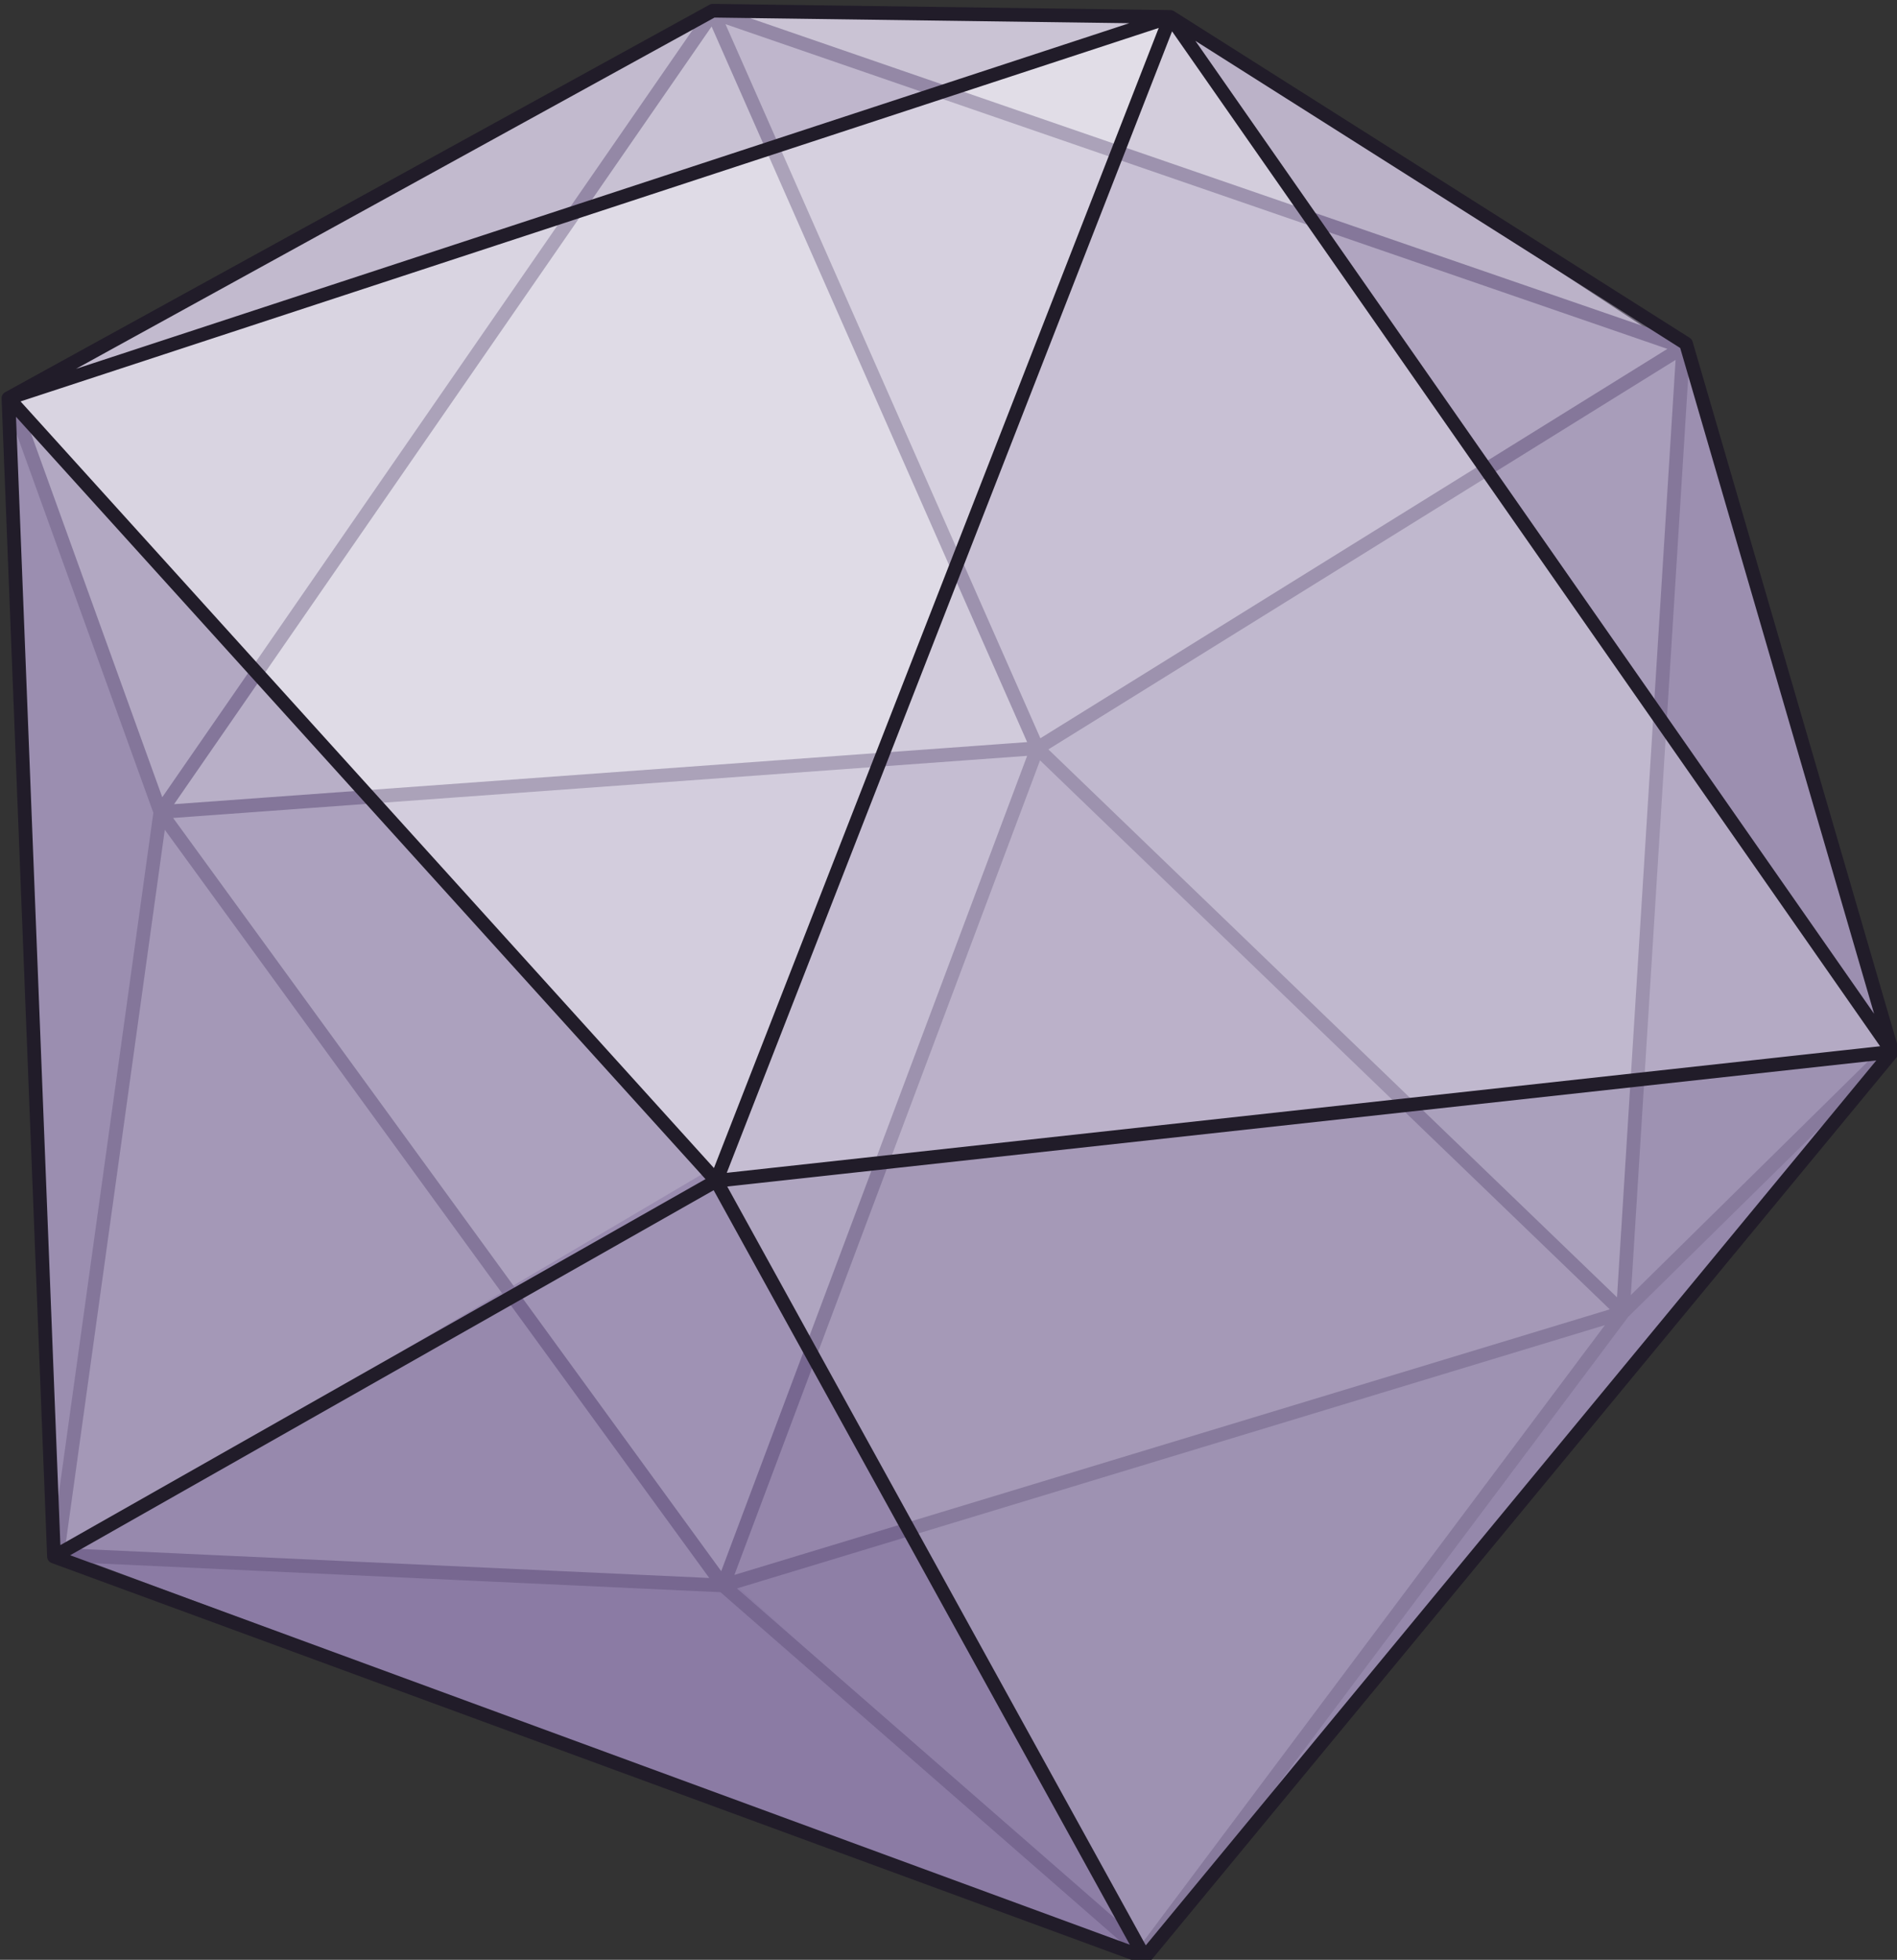
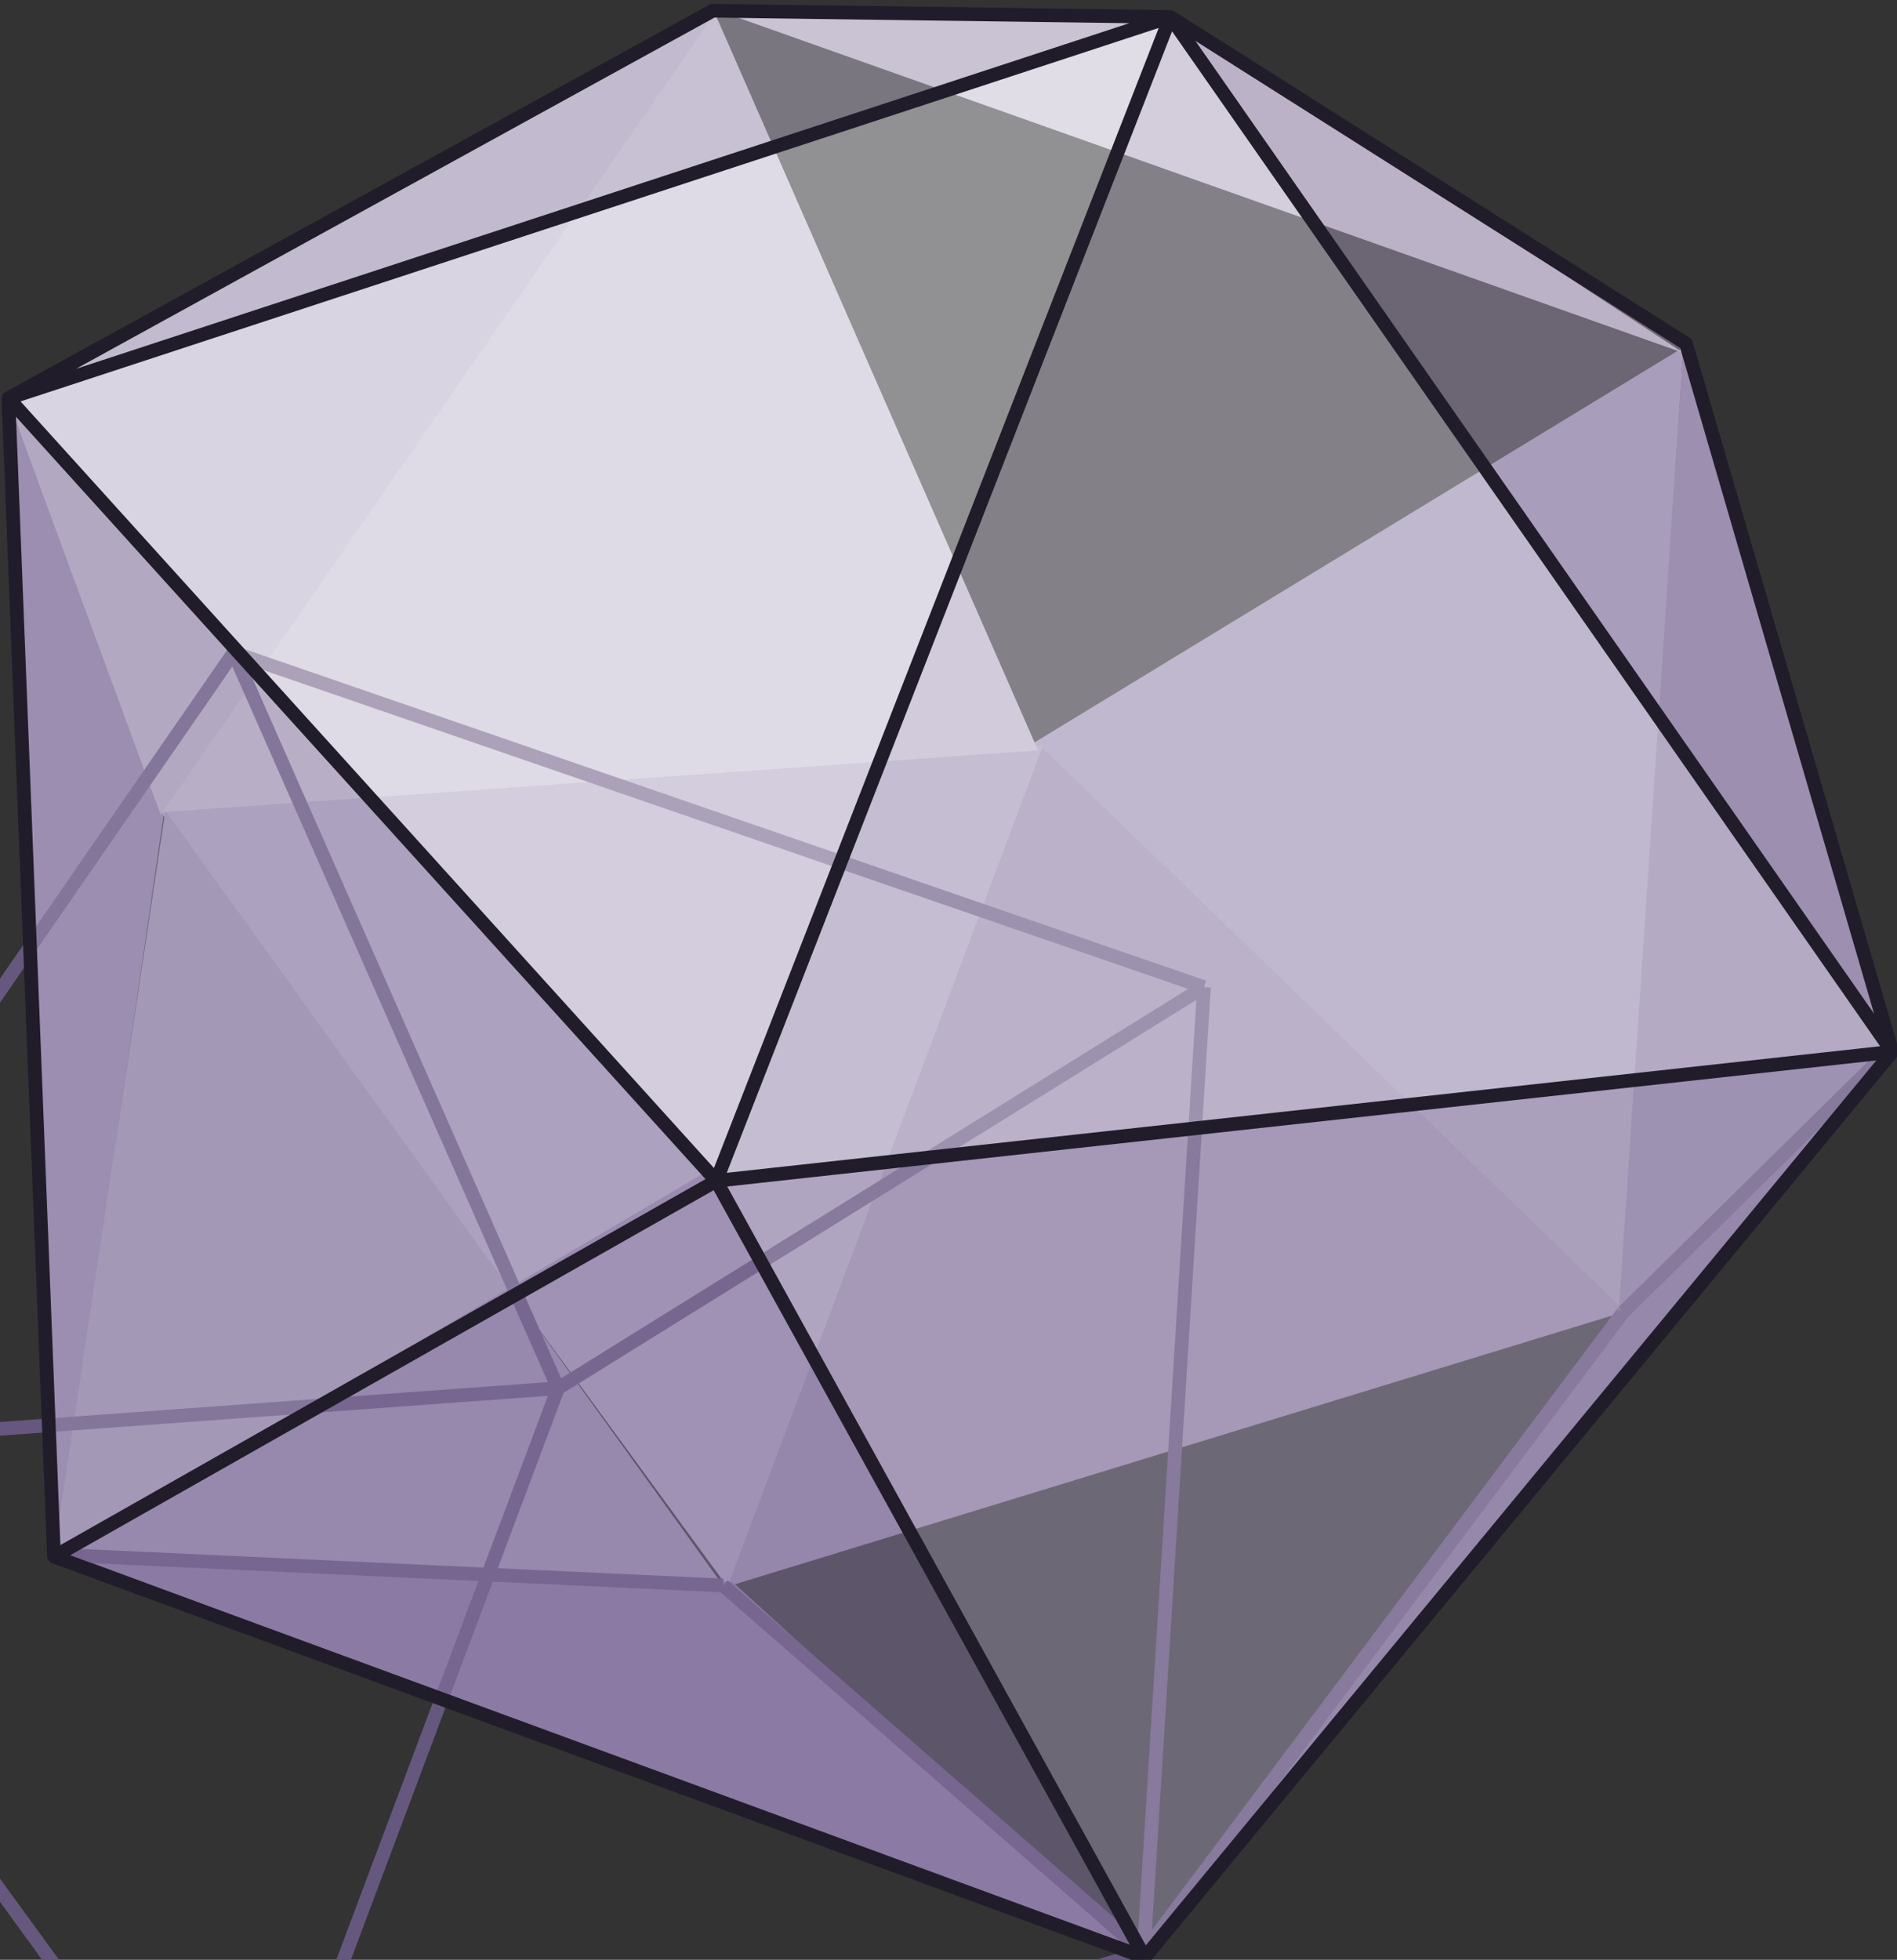
<svg xmlns="http://www.w3.org/2000/svg" xmlns:ns1="http://sodipodi.sourceforge.net/DTD/sodipodi-0.dtd" xmlns:ns2="http://www.inkscape.org/namespaces/inkscape" ns1:docname="icosaedro.svg" ns2:version="0.48.3.1 r9886" width="138.717" height="143.254" viewBox="0 0 138.717 143.254" id="svg2" version="1.1">
  <rect x="0" y="0" width="138.717" height="143.254" fill="#333333" stroke="none" />
  <title id="title35089">Platonic Solids</title>
  <ns1:namedview ns2:current-layer="svg2" ns2:window-maximized="1" ns2:window-y="0" ns2:window-x="0" ns2:cy="168.92007" ns2:cx="-76.312049" ns2:zoom="2.7468613" showgrid="false" id="namedview9094" ns2:window-height="1136" ns2:window-width="1912" ns2:pageshadow="2" ns2:pageopacity="0" guidetolerance="10" gridtolerance="10" objecttolerance="10" borderopacity="1" bordercolor="#666666" pagecolor="#ffffff" fit-margin-top="0" fit-margin-left="0" fit-margin-right="0" fit-margin-bottom="0" />
  <defs id="defs4">
    <filter id="filter4541" color-interpolation-filters="sRGB">
      <feColorMatrix id="feColorMatrix4543" values="1.579 0 0 -0.163 -0.289 0 1.579 0 -0.163 -0.289 0 0 1.579 -0.163 -0.289 0 0 0 1 0" />
    </filter>
    <filter id="filter4569" color-interpolation-filters="sRGB">
      <feColorMatrix id="feColorMatrix4571" values="1.211 0 0 -0.017 -0.105 0 1.211 0 -0.017 -0.105 0 0 1.211 -0.017 -0.105 0 0 0 1 0" />
    </filter>
    <filter id="filter4569-9" color-interpolation-filters="sRGB">
      <feColorMatrix id="feColorMatrix4571-3" values="1.211 0 0 -0.017 -0.105 0 1.211 0 -0.017 -0.105 0 0 1.211 -0.017 -0.105 0 0 0 1 0" />
    </filter>
    <filter id="filter4541-7" color-interpolation-filters="sRGB">
      <feColorMatrix id="feColorMatrix4543-4" values="1.579 0 0 -0.163 -0.289 0 1.579 0 -0.163 -0.289 0 0 1.579 -0.163 -0.289 0 0 0 1 0" />
    </filter>
    <filter id="filter4887" color-interpolation-filters="sRGB">
      <feColorMatrix id="feColorMatrix4889" values="1.211 0 0 -0.017 -0.105 0 1.211 0 -0.017 -0.105 0 0 1.211 -0.017 -0.105 0 0 0 1 0" />
    </filter>
    <filter id="filter4569-3" color-interpolation-filters="sRGB">
      <feColorMatrix id="feColorMatrix4571-6" values="1.211 0 0 -0.017 -0.105 0 1.211 0 -0.017 -0.105 0 0 1.211 -0.017 -0.105 0 0 0 1 0" />
    </filter>
    <filter id="filter4541-75" color-interpolation-filters="sRGB">
      <feColorMatrix id="feColorMatrix4543-3" values="1.579 0 0 -0.163 -0.289 0 1.579 0 -0.163 -0.289 0 0 1.579 -0.163 -0.289 0 0 0 1 0" />
    </filter>
    <filter id="filter4887-4" color-interpolation-filters="sRGB">
      <feColorMatrix id="feColorMatrix4889-3" values="1.211 0 0 -0.017 -0.105 0 1.211 0 -0.017 -0.105 0 0 1.211 -0.017 -0.105 0 0 0 1 0" />
    </filter>
    <filter id="filter4569-9-0" color-interpolation-filters="sRGB">
      <feColorMatrix id="feColorMatrix4571-3-7" values="1.211 0 0 -0.017 -0.105 0 1.211 0 -0.017 -0.105 0 0 1.211 -0.017 -0.105 0 0 0 1 0" />
    </filter>
    <filter id="filter4541-7-8" color-interpolation-filters="sRGB">
      <feColorMatrix result="fbSourceGraphic" id="feColorMatrix4543-4-6" values="1.579 0 0 -0.163 -0.289 0 1.579 0 -0.163 -0.289 0 0 1.579 -0.163 -0.289 0 0 0 1 0" />
      <feColorMatrix id="feColorMatrix5854" values="0 0 0 -1 0 0 0 0 -1 0 0 0 0 -1 0 0 0 0 1 0" in="fbSourceGraphic" result="fbSourceGraphicAlpha" />
      <feColorMatrix result="fbSourceGraphic" in="fbSourceGraphic" values="5.579 0 0 0.312 -2.289 0 5.579 0 0.312 -2.289 0 0 5.579 0.312 -2.289 0 0 0 1 0" id="feColorMatrix5856" />
      <feColorMatrix id="feColorMatrix5858" values="0 0 0 -1 0 0 0 0 -1 0 0 0 0 -1 0 0 0 0 1 0" in="fbSourceGraphic" result="fbSourceGraphicAlpha" />
      <feColorMatrix result="fbSourceGraphic" in="fbSourceGraphic" values="5.579 0 0 0.312 -2.289 0 5.579 0 0.312 -2.289 0 0 5.579 0.312 -2.289 0 0 0 1 0" id="feColorMatrix5860" />
      <feColorMatrix id="feColorMatrix5862" values="0 0 0 -1 0 0 0 0 -1 0 0 0 0 -1 0 0 0 0 1 0" in="fbSourceGraphic" result="fbSourceGraphicAlpha" />
      <feColorMatrix result="fbSourceGraphic" in="fbSourceGraphic" values="5.579 0 0 0.312 -2.289 0 5.579 0 0.312 -2.289 0 0 5.579 0.312 -2.289 0 0 0 1 0" id="feColorMatrix5864" />
      <feColorMatrix id="feColorMatrix5866" values="0 0 0 -1 0 0 0 0 -1 0 0 0 0 -1 0 0 0 0 1 0" in="fbSourceGraphic" result="fbSourceGraphicAlpha" />
      <feColorMatrix in="fbSourceGraphic" values="5.579 0 0 0.312 -2.289 0 5.579 0 0.312 -2.289 0 0 5.579 0.312 -2.289 0 0 0 1 0" id="feColorMatrix5868" />
    </filter>
    <filter id="filter5515" color-interpolation-filters="sRGB">
      <feColorMatrix id="feColorMatrix5517" values="1.211 0 0 -0.017 -0.105 0 1.211 0 -0.017 -0.105 0 0 1.211 -0.017 -0.105 0 0 0 1 0" />
    </filter>
    <filter id="filter5519" color-interpolation-filters="sRGB">
      <feColorMatrix id="feColorMatrix5521" values="1.211 0 0 -0.017 -0.105 0 1.211 0 -0.017 -0.105 0 0 1.211 -0.017 -0.105 0 0 0 1 0" />
    </filter>
    <filter id="filter5523" color-interpolation-filters="sRGB">
      <feColorMatrix id="feColorMatrix5525" values="1.211 0 0 -0.017 -0.105 0 1.211 0 -0.017 -0.105 0 0 1.211 -0.017 -0.105 0 0 0 1 0" />
    </filter>
    <filter id="filter5527" color-interpolation-filters="sRGB">
      <feColorMatrix id="feColorMatrix5529" values="1.211 0 0 -0.017 -0.105 0 1.211 0 -0.017 -0.105 0 0 1.211 -0.017 -0.105 0 0 0 1 0" />
    </filter>
    <filter id="filter5531" color-interpolation-filters="sRGB">
      <feColorMatrix id="feColorMatrix5533" values="1.211 0 0 -0.017 -0.105 0 1.211 0 -0.017 -0.105 0 0 1.211 -0.017 -0.105 0 0 0 1 0" />
    </filter>
    <filter id="filter5535" color-interpolation-filters="sRGB">
      <feColorMatrix id="feColorMatrix5537" values="1.211 0 0 -0.017 -0.105 0 1.211 0 -0.017 -0.105 0 0 1.211 -0.017 -0.105 0 0 0 1 0" />
    </filter>
    <filter id="filter5539" color-interpolation-filters="sRGB">
      <feColorMatrix id="feColorMatrix5541" values="1.211 0 0 -0.017 -0.105 0 1.211 0 -0.017 -0.105 0 0 1.211 -0.017 -0.105 0 0 0 1 0" />
    </filter>
    <filter id="filter5543" color-interpolation-filters="sRGB">
      <feColorMatrix id="feColorMatrix5545" values="1.211 0 0 -0.017 -0.105 0 1.211 0 -0.017 -0.105 0 0 1.211 -0.017 -0.105 0 0 0 1 0" />
    </filter>
    <filter id="filter5547" color-interpolation-filters="sRGB">
      <feColorMatrix id="feColorMatrix5549" values="1.211 0 0 -0.017 -0.105 0 1.211 0 -0.017 -0.105 0 0 1.211 -0.017 -0.105 0 0 0 1 0" />
    </filter>
    <filter id="filter5551" color-interpolation-filters="sRGB">
      <feColorMatrix id="feColorMatrix5553" values="1.211 0 0 -0.017 -0.105 0 1.211 0 -0.017 -0.105 0 0 1.211 -0.017 -0.105 0 0 0 1 0" />
    </filter>
    <filter id="filter5555" color-interpolation-filters="sRGB">
      <feColorMatrix id="feColorMatrix5557" values="1.211 0 0 -0.017 -0.105 0 1.211 0 -0.017 -0.105 0 0 1.211 -0.017 -0.105 0 0 0 1 0" />
    </filter>
    <filter id="filter5559" color-interpolation-filters="sRGB">
      <feColorMatrix id="feColorMatrix5561" values="1.211 0 0 -0.017 -0.105 0 1.211 0 -0.017 -0.105 0 0 1.211 -0.017 -0.105 0 0 0 1 0" />
    </filter>
    <filter id="filter5563" color-interpolation-filters="sRGB">
      <feColorMatrix id="feColorMatrix5565" values="1.211 0 0 -0.017 -0.105 0 1.211 0 -0.017 -0.105 0 0 1.211 -0.017 -0.105 0 0 0 1 0" />
    </filter>
    <filter id="filter5567" color-interpolation-filters="sRGB">
      <feColorMatrix id="feColorMatrix5569" values="1.211 0 0 -0.017 -0.105 0 1.211 0 -0.017 -0.105 0 0 1.211 -0.017 -0.105 0 0 0 1 0" />
    </filter>
    <filter id="filter5571" color-interpolation-filters="sRGB">
      <feColorMatrix id="feColorMatrix5573" values="1.211 0 0 -0.017 -0.105 0 1.211 0 -0.017 -0.105 0 0 1.211 -0.017 -0.105 0 0 0 1 0" />
    </filter>
    <filter ns2:label="Colorize" id="filter9956" color-interpolation-filters="sRGB">
      <feComposite in2="SourceGraphic" operator="arithmetic" k1="0.447" k2="0.5" result="composite1" id="feComposite9958" k3="0" k4="0" />
      <feColorMatrix in="composite1" values="1" type="saturate" result="colormatrix1" id="feColorMatrix9960" />
      <feFlood flood-opacity="0.659" flood-color="rgb(26,31,60)" result="flood1" id="feFlood9962" />
      <feBlend in="flood1" in2="colormatrix1" mode="screen" result="blend1" id="feBlend9964" />
      <feBlend in2="blend1" mode="normal" result="blend2" id="feBlend9966" />
      <feColorMatrix in="blend2" values="1" type="saturate" result="colormatrix2" id="feColorMatrix9968" />
      <feComposite in="colormatrix2" in2="SourceGraphic" operator="in" result="composite2" id="feComposite9970" />
    </filter>
    <filter ns2:label="Colorize" id="filter9956-2" color-interpolation-filters="sRGB">
      <feComposite k4="0.4" k3="0" in2="SourceGraphic" operator="arithmetic" k1="0.447" k2="0.5" result="composite1" id="feComposite9958-6" />
      <feColorMatrix in="composite1" values="1" type="saturate" result="colormatrix1" id="feColorMatrix9960-7" />
      <feFlood flood-opacity="0.659" flood-color="rgb(26,31,60)" result="flood1" id="feFlood9962-5" />
      <feBlend in="flood1" in2="colormatrix1" mode="screen" result="blend1" id="feBlend9964-6" />
      <feBlend in2="blend1" mode="normal" result="blend2" id="feBlend9966-9" />
      <feColorMatrix in="blend2" values="1" type="saturate" result="colormatrix2" id="feColorMatrix9968-8" />
      <feComposite in="colormatrix2" in2="SourceGraphic" operator="in" result="composite2" id="feComposite9970-7" />
    </filter>
    <filter id="filter4887-2" color-interpolation-filters="sRGB">
      <feColorMatrix id="feColorMatrix4889-8" values="1.211 0 0 -0.017 -0.105 0 1.211 0 -0.017 -0.105 0 0 1.211 -0.017 -0.105 0 0 0 1 0" />
    </filter>
    <filter id="filter11848" color-interpolation-filters="sRGB">
      <feColorMatrix id="feColorMatrix11850" values="1.211 0 0 -0.017 -0.105 0 1.211 0 -0.017 -0.105 0 0 1.211 -0.017 -0.105 0 0 0 1 0" />
    </filter>
    <filter id="filter11852" color-interpolation-filters="sRGB">
      <feColorMatrix id="feColorMatrix11854" values="1.211 0 0 -0.017 -0.105 0 1.211 0 -0.017 -0.105 0 0 1.211 -0.017 -0.105 0 0 0 1 0" />
    </filter>
    <filter id="filter11856" color-interpolation-filters="sRGB">
      <feColorMatrix id="feColorMatrix11858" values="1.211 0 0 -0.017 -0.105 0 1.211 0 -0.017 -0.105 0 0 1.211 -0.017 -0.105 0 0 0 1 0" />
    </filter>
    <filter id="filter11860" color-interpolation-filters="sRGB">
      <feColorMatrix id="feColorMatrix11862" values="1.211 0 0 -0.017 -0.105 0 1.211 0 -0.017 -0.105 0 0 1.211 -0.017 -0.105 0 0 0 1 0" />
    </filter>
    <filter id="filter11864" color-interpolation-filters="sRGB">
      <feColorMatrix id="feColorMatrix11866" values="1.211 0 0 -0.017 -0.105 0 1.211 0 -0.017 -0.105 0 0 1.211 -0.017 -0.105 0 0 0 1 0" />
    </filter>
    <filter id="filter11868" color-interpolation-filters="sRGB">
      <feColorMatrix id="feColorMatrix11870" values="1.211 0 0 -0.017 -0.105 0 1.211 0 -0.017 -0.105 0 0 1.211 -0.017 -0.105 0 0 0 1 0" />
    </filter>
    <filter id="filter11872" color-interpolation-filters="sRGB">
      <feColorMatrix id="feColorMatrix11874" values="1.211 0 0 -0.017 -0.105 0 1.211 0 -0.017 -0.105 0 0 1.211 -0.017 -0.105 0 0 0 1 0" />
    </filter>
    <filter id="filter11876" color-interpolation-filters="sRGB">
      <feColorMatrix id="feColorMatrix11878" values="1.211 0 0 -0.017 -0.105 0 1.211 0 -0.017 -0.105 0 0 1.211 -0.017 -0.105 0 0 0 1 0" />
    </filter>
    <filter id="filter11880" color-interpolation-filters="sRGB">
      <feColorMatrix id="feColorMatrix11882" values="1.211 0 0 -0.017 -0.105 0 1.211 0 -0.017 -0.105 0 0 1.211 -0.017 -0.105 0 0 0 1 0" />
    </filter>
    <filter id="filter11884" color-interpolation-filters="sRGB">
      <feColorMatrix id="feColorMatrix11886" values="1.211 0 0 -0.017 -0.105 0 1.211 0 -0.017 -0.105 0 0 1.211 -0.017 -0.105 0 0 0 1 0" />
    </filter>
    <filter id="filter11888" color-interpolation-filters="sRGB">
      <feColorMatrix id="feColorMatrix11890" values="1.211 0 0 -0.017 -0.105 0 1.211 0 -0.017 -0.105 0 0 1.211 -0.017 -0.105 0 0 0 1 0" />
    </filter>
    <filter id="filter11892" color-interpolation-filters="sRGB">
      <feColorMatrix id="feColorMatrix11894" values="1.211 0 0 -0.017 -0.105 0 1.211 0 -0.017 -0.105 0 0 1.211 -0.017 -0.105 0 0 0 1 0" />
    </filter>
    <filter id="filter11896" color-interpolation-filters="sRGB">
      <feColorMatrix id="feColorMatrix11898" values="1.211 0 0 -0.017 -0.105 0 1.211 0 -0.017 -0.105 0 0 1.211 -0.017 -0.105 0 0 0 1 0" />
    </filter>
    <filter id="filter11900" color-interpolation-filters="sRGB">
      <feColorMatrix id="feColorMatrix11902" values="1.211 0 0 -0.017 -0.105 0 1.211 0 -0.017 -0.105 0 0 1.211 -0.017 -0.105 0 0 0 1 0" />
    </filter>
    <filter id="filter4541-7-2" color-interpolation-filters="sRGB">
      <feColorMatrix id="feColorMatrix4543-4-9" values="1.579 0 0 -0.163 -0.289 0 1.579 0 -0.163 -0.289 0 0 1.579 -0.163 -0.289 0 0 0 1 0" />
    </filter>
    <filter id="filter4569-9-9" color-interpolation-filters="sRGB">
      <feColorMatrix id="feColorMatrix4571-3-6" values="1.211 0 0 -0.017 -0.105 0 1.211 0 -0.017 -0.105 0 0 1.211 -0.017 -0.105 0 0 0 1 0" />
    </filter>
    <filter id="filter11908" color-interpolation-filters="sRGB">
      <feColorMatrix id="feColorMatrix11910" values="1.211 0 0 -0.017 -0.105 0 1.211 0 -0.017 -0.105 0 0 1.211 -0.017 -0.105 0 0 0 1 0" />
    </filter>
    <filter ns2:label="Fluorescence" ns2:menu="Color" ns2:menu-tooltip="Oversaturate colors which can be fluorescent in real world" id="filter14597" color-interpolation-filters="sRGB">
      <feColorMatrix type="hueRotate" values="0" id="feColorMatrix14599" />
      <feColorMatrix type="saturate" values="1" id="feColorMatrix14601" />
      <feColorMatrix type="matrix" values="2 -1 0 0 0 0 2 -1 0 0 -1 0 2 0 0 0 0 0 1 0 " id="feColorMatrix14603" />
    </filter>
  </defs>
  <g transform="matrix(1.111,0,0,1.111,-383.046,-937.946)" id="g5482-9-0-8-3-1" style="stroke-width:0.9;stroke-miterlimit:4;stroke-dasharray:none">
    <path id="path5139-8-1-9-4-6-0-4-0" d="m 412.763,893.145 38.686,37.334 4.127,-63.393 z" style="fill:#ada2be;fill-opacity:1;fill-rule:evenodd;stroke:none" ns2:connector-curvature="0" />
    <path id="path5139-8-1-2-7-1-4-9-3" d="m 392.076,844.945 63.507,22.513 -33.731,-22.143 z" style="fill:#d2ccdb;fill-opacity:1;fill-rule:evenodd;stroke:none" ns2:connector-curvature="0" />
    <path id="path5139-8-1-9-3-9-0-8-8-5-8-5-0-0-7" d="m 420.055,973.057 31.458,-42.8 17.745,-16.459 z" style="fill:#82729d;fill-opacity:1;fill-rule:evenodd;stroke:none" ns2:connector-curvature="0" />
-     <path id="path5139-8-1-9-3-9-0-8-8-0-4-9-9-2-8" d="m 419.9,972.77 -27.507,-24.761 59.777,-17.822 z" style="fill:#9486ab;fill-opacity:1;fill-rule:evenodd;stroke:none" ns2:connector-curvature="0" />
    <path id="path5139-8-1-9-3-5-4-1-0-8" d="m 469.367,913.413 -18.069,17.431 4.305,-64.196 z" style="fill:#9486ab;fill-opacity:1;fill-rule:evenodd;stroke:none" ns2:connector-curvature="0" />
-     <path id="path5139-8-1-0-9-9-1-6" d="m 392.035,844.833 20.918,48.941 42.787,-26.875 z" style="fill:#bcb3ca;fill-opacity:1;fill-rule:evenodd;stroke:none" ns2:connector-curvature="0" />
    <path id="path5139-8-1-9-3-9-3-0-6-9-0" d="m 355.581,897.602 -7.169,49.306 -3.039,-76.12 z" style="fill:#9486ab;fill-opacity:1;fill-rule:evenodd;stroke:none" ns2:connector-curvature="0" />
    <path id="path5139-8-1-9-3-9-0-8-8-6-9-2-6-4" d="m 392.043,948.806 21.104,-55.595 38.611,37.31 z" style="fill:#a295b5;fill-opacity:1;fill-rule:evenodd;stroke:none" ns2:connector-curvature="0" />
    <path id="path5139-8-1-9-3-9-0-8-1-1-5-2-6" d="m 355.31,897.582 58.146,-4.357 -20.797,55.424 z" style="fill:#b6adc6;fill-opacity:1;fill-rule:evenodd;stroke:none" ns2:connector-curvature="0" />
    <path id="path5139-8-1-9-3-9-0-8-8-0-9-0-7-4-1-7" d="m 419.854,972.777 -70.747,-26.362 43.876,1.899 z" style="fill:#8e7fa6;fill-opacity:1;fill-rule:evenodd;stroke:none" ns2:connector-curvature="0" />
    <path id="path5139-8-1-9-3-9-0-6-7-4-2-6" d="m 355.661,897.572 36.625,50.868 -43.995,-1.686 z" style="fill:#a69ab9;fill-opacity:1;fill-rule:evenodd;stroke:none" ns2:connector-curvature="0" />
    <path id="path5139-8-3-1-9-0-0" d="m 391.786,845.014 -36.362,52.656 57.676,-4.062 z" style="fill:#cec8d9;fill-opacity:1;fill-rule:evenodd;stroke:none" ns2:connector-curvature="0" />
    <path id="path5139-2-1-9-7-9" d="m 391.875,845.041 -46.607,25.402 10.089,27.411 z" style="fill:#c2bacf;fill-opacity:1;fill-rule:evenodd;stroke:none" ns2:connector-curvature="0" />
-     <path d="m 451.592,930.589 17.615,-17.349 m -49.158,59.457 31.544,-42.108 m -59.22,17.959 -43.83,-2.024 m 43.83,2.024 27.677,24.149 m -7,-79.234 38.544,37.126 m -96.264,-32.927 37.044,50.886 m 59.22,-17.959 -59.22,17.959 m 63.19,-81.475 -3.97,63.516 m -106.154,-60.321 9.89,27.394 m 0,0 -6.786,48.862 m 64.506,-53.061 -20.677,55.085 m 63.19,-81.475 -42.513,26.39 m -21.351,-48.399 -36.37,52.598 m 57.721,-4.198 -57.721,4.198 m 36.37,-52.598 63.864,22.009 m -63.864,-22.009 21.351,48.399" style="fill:none;stroke:#66577e;stroke-width:0.9;stroke-linecap:butt;stroke-linejoin:miter;stroke-miterlimit:4;stroke-opacity:1;stroke-dasharray:none" id="path5136-0-5-3-3-7" ns2:connector-curvature="0" />
+     <path d="m 451.592,930.589 17.615,-17.349 m -49.158,59.457 31.544,-42.108 m -59.22,17.959 -43.83,-2.024 m 43.83,2.024 27.677,24.149 m -96.264,-32.927 37.044,50.886 m 59.22,-17.959 -59.22,17.959 m 63.19,-81.475 -3.97,63.516 m -106.154,-60.321 9.89,27.394 m 0,0 -6.786,48.862 m 64.506,-53.061 -20.677,55.085 m 63.19,-81.475 -42.513,26.39 m -21.351,-48.399 -36.37,52.598 m 57.721,-4.198 -57.721,4.198 m 36.37,-52.598 63.864,22.009 m -63.864,-22.009 21.351,48.399" style="fill:none;stroke:#66577e;stroke-width:0.9;stroke-linecap:butt;stroke-linejoin:miter;stroke-miterlimit:4;stroke-opacity:1;stroke-dasharray:none" id="path5136-0-5-3-3-7" ns2:connector-curvature="0" />
    <path id="path5139-8-1-9-3-9-0-9-8-8-3-6-9-6-1-5" d="m 391.766,844.764 29.461,0.622 -75.481,24.872 z" style="opacity:0.5;fill:#c2bacf;fill-opacity:1;fill-rule:evenodd;stroke:none" ns2:connector-curvature="0" />
    <path id="path5139-8-1-9-3-9-0-9-15-7-0-1-9" d="M 421.487,845.376 391.974,921.862 345.242,870.431 z" style="opacity:0.5;fill:#f1eff4;fill-opacity:1;fill-rule:evenodd;stroke:none" ns2:connector-curvature="0" />
    <path id="path5139-8-1-9-3-9-0-9-8-5-7-5-9-7" d="m 421.89,845.317 47.415,68.041 -77.473,8.598 z" style="opacity:0.5;fill:#d5cfde;fill-opacity:1;fill-rule:evenodd;stroke:none" ns2:connector-curvature="0" />
    <path id="path5139-8-1-9-3-9-0-9-4-4-6-0-0-8" d="m 421.938,845.378 47.25,67.743 -13.46,-46.418 z" style="opacity:0.5;fill:#a498b7;fill-opacity:1;fill-rule:evenodd;stroke:none" ns2:connector-curvature="0" />
    <path id="path5139-8-1-9-3-9-0-9-1-7-7-2-5-5" d="m 345.577,870.867 46.75,51.172 -43.995,24.705 z" style="opacity:0.5;fill:#a397b6;fill-opacity:1;fill-rule:evenodd;stroke:none" ns2:connector-curvature="0" />
    <path id="path5139-8-1-9-3-9-0-9-8-8-6-3-9-6-3" d="m 391.678,921.08 27.913,51.626 -71.049,-26.182 z" style="opacity:0.5;fill:#8979a2;fill-opacity:1;fill-rule:evenodd;stroke:none" ns2:connector-curvature="0" />
    <path id="path5139-8-1-9-3-9-0-9-8-0-5-6-4-7-3" d="m 391.987,921.992 77.429,-8.507 -49.353,59.475 z" style="opacity:0.5;fill:#a99ebb;fill-opacity:1;fill-rule:evenodd;stroke:none" ns2:connector-curvature="0" />
    <path d="m 391.922,921.927 -43.593,24.72 m 0,0 71.787,26.374 m -74.786,-102.586 2.999,76.212 m -2.999,-76.212 46.591,51.492 m 29.886,-76.578 -76.477,25.086 m 76.477,-25.086 -30.116,-0.408 m 0,0 -46.361,25.494 m 76.477,-25.086 -29.886,76.578 m 77.404,-8.491 -49.209,59.585 m -28.194,-51.094 28.194,51.094 m 1.691,-127.672 33.941,21.492 m 0,0 13.576,46.595 m -77.404,8.491 77.404,-8.491 m -47.518,-68.087 47.518,68.087" style="fill:none;stroke:#211c29;stroke-width:0.9;stroke-linecap:round;stroke-linejoin:round;stroke-miterlimit:4;stroke-opacity:1;stroke-dasharray:none" id="path4807-4-2-4-4-8-6-5-3-7-8" ns2:connector-curvature="0" />
  </g>
</svg>